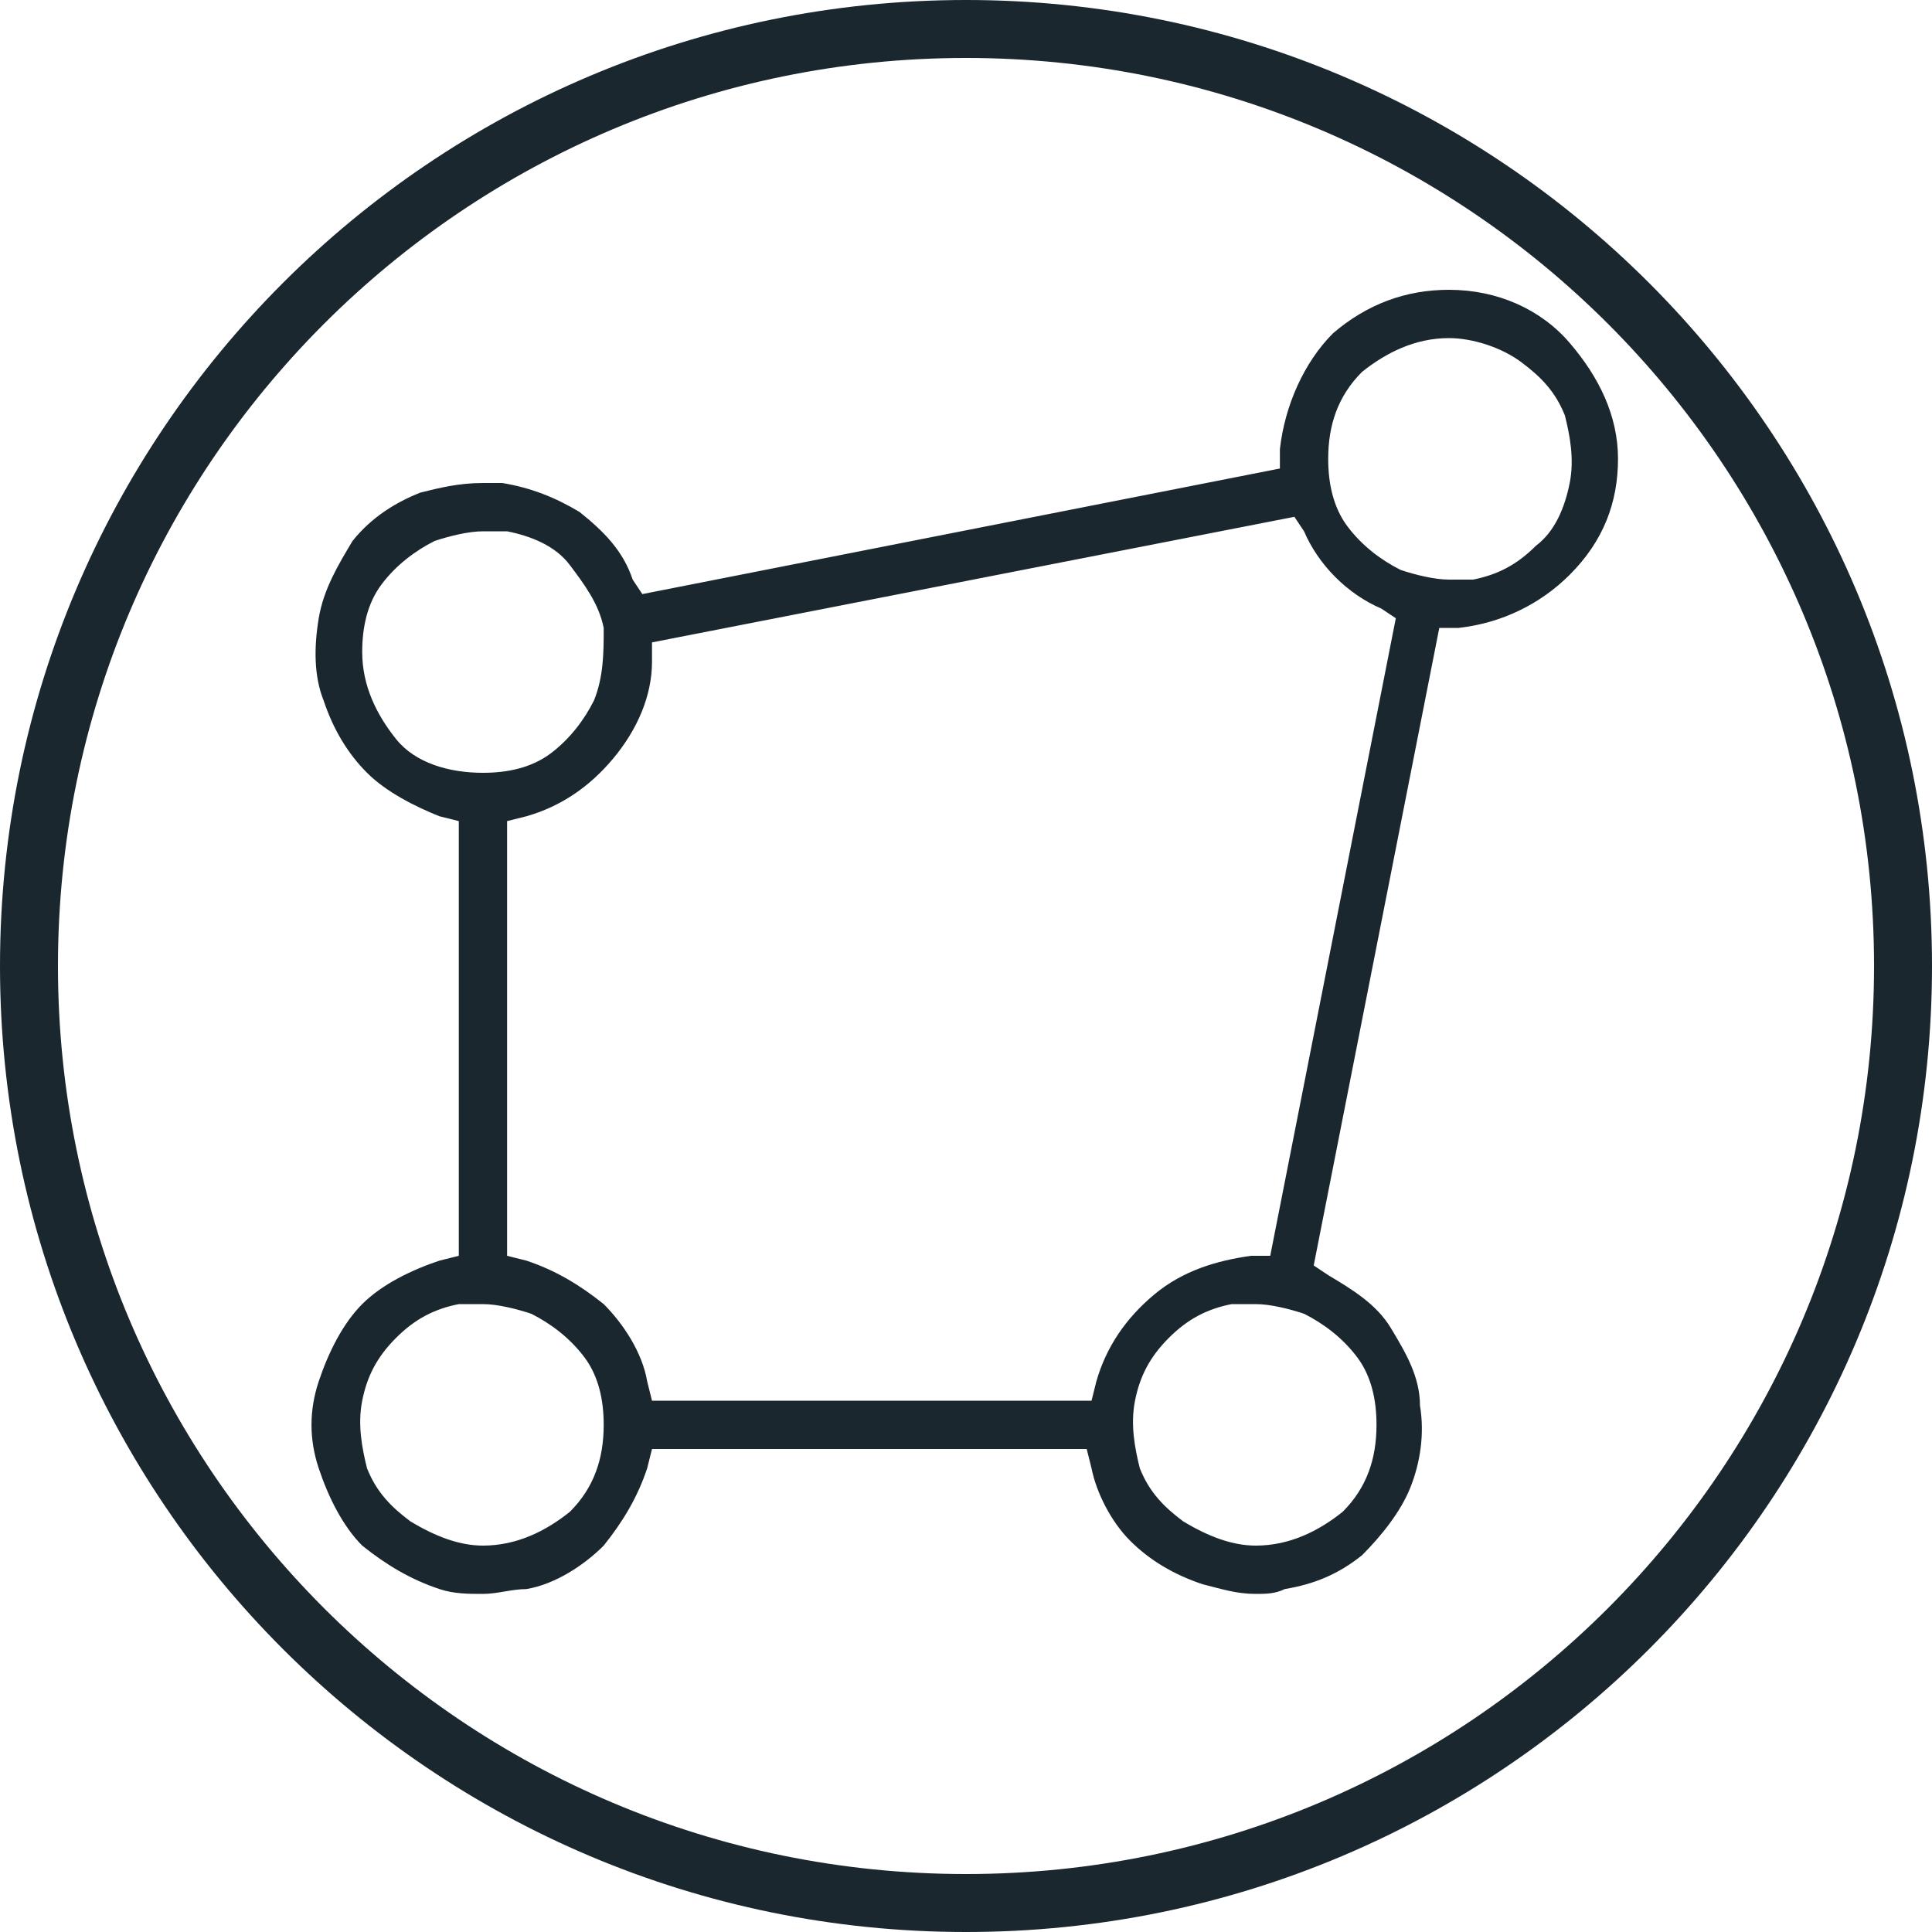
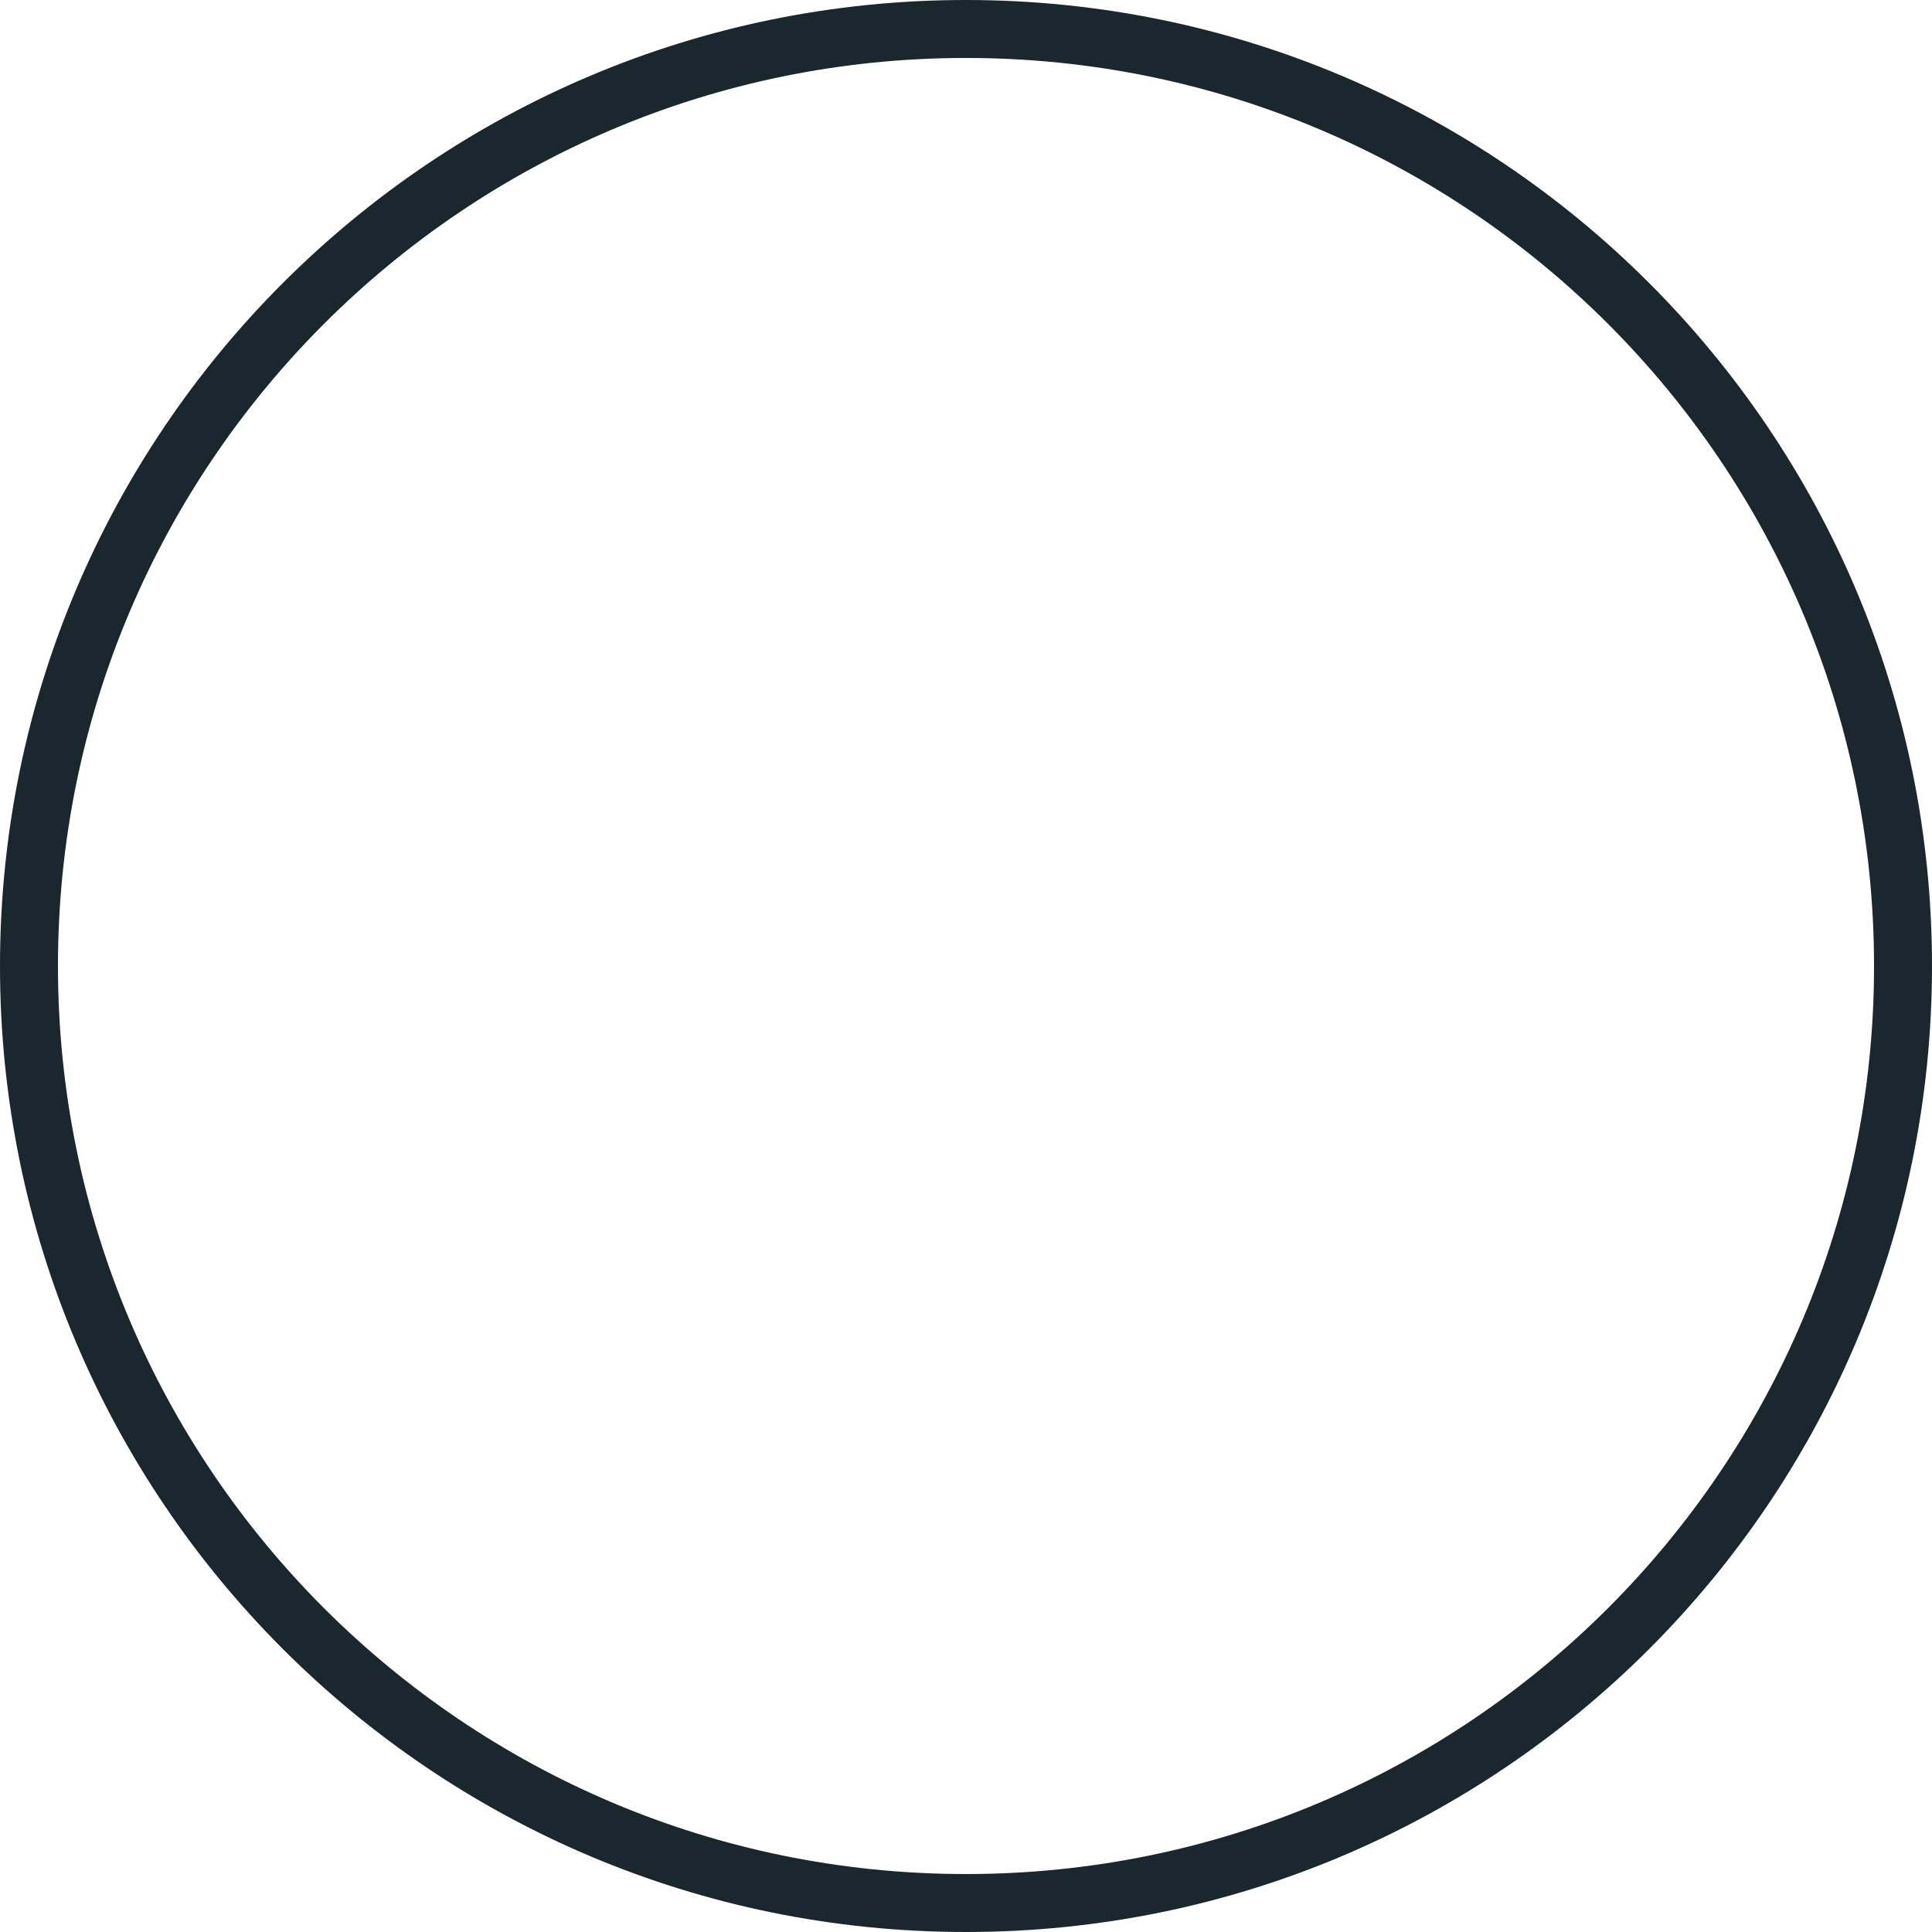
<svg xmlns="http://www.w3.org/2000/svg" width="40" height="40" viewBox="0 0 40 40" fill="none">
  <path fill-rule="evenodd" clip-rule="evenodd" d="M20 38.8C30.383 38.8 38.8 30.383 38.8 20C38.8 9.617 30.383 1.2 20 1.2C9.617 1.2 1.2 9.617 1.2 20C1.2 30.383 9.617 38.8 20 38.8ZM20 40C31.046 40 40 31.046 40 20C40 8.954 31.046 0 20 0C8.954 0 0 8.954 0 20C0 31.046 8.954 40 20 40Z" fill="#1A272E" />
-   <path d="M25.999 33C25.599 33 25.299 32.9 24.899 32.8C24.299 32.6 23.799 32.3 23.399 31.9C22.999 31.5 22.699 30.9 22.599 30.4L22.499 30H13.499L13.399 30.4C13.199 31 12.899 31.5 12.499 32C12.099 32.4 11.499 32.8 10.899 32.9C10.599 32.9 10.299 33 9.999 33C9.699 33 9.399 33 9.099 32.9C8.499 32.7 7.999 32.4 7.499 32C7.099 31.6 6.799 31 6.599 30.4C6.399 29.8 6.399 29.2 6.599 28.6C6.799 28 7.099 27.4 7.499 27C7.899 26.6 8.499 26.3 9.099 26.1L9.499 26V17L9.099 16.9C8.599 16.7 7.999 16.4 7.599 16C7.199 15.6 6.899 15.1 6.699 14.5C6.499 14 6.499 13.4 6.599 12.8C6.699 12.2 6.999 11.7 7.299 11.2C7.699 10.7 8.199 10.4 8.699 10.2C9.099 10.1 9.499 10 9.999 10C10.099 10 10.299 10 10.399 10C10.999 10.1 11.499 10.3 11.999 10.6C12.499 11 12.899 11.4 13.099 12L13.299 12.3L26.499 9.7V9.3C26.599 8.4 26.999 7.5 27.599 6.9C28.299 6.3 29.099 6 29.999 6C30.999 6 31.899 6.4 32.499 7.1C33.099 7.8 33.499 8.6 33.499 9.5C33.499 10.4 33.199 11.2 32.499 11.9C31.899 12.5 31.099 12.9 30.199 13H29.799L27.199 26.2L27.499 26.4C27.999 26.7 28.499 27 28.799 27.5C29.099 28 29.399 28.5 29.399 29.1C29.499 29.7 29.399 30.3 29.199 30.8C28.999 31.3 28.599 31.8 28.199 32.2C27.699 32.6 27.199 32.8 26.599 32.9C26.399 33 26.199 33 25.999 33ZM25.999 27C25.799 27 25.699 27 25.499 27C24.999 27.1 24.599 27.3 24.199 27.7C23.799 28.1 23.599 28.5 23.499 29C23.399 29.5 23.499 30 23.599 30.4C23.799 30.9 24.099 31.2 24.499 31.5C24.999 31.8 25.499 32 25.999 32C26.699 32 27.299 31.7 27.799 31.3C28.299 30.8 28.499 30.2 28.499 29.5C28.499 29 28.399 28.5 28.099 28.1C27.799 27.7 27.399 27.4 26.999 27.2C26.699 27.1 26.299 27 25.999 27ZM9.999 27C9.799 27 9.699 27 9.499 27C8.999 27.1 8.599 27.3 8.199 27.7C7.799 28.1 7.599 28.5 7.499 29C7.399 29.5 7.499 30 7.599 30.4C7.799 30.9 8.099 31.2 8.499 31.5C8.999 31.8 9.499 32 9.999 32C10.699 32 11.299 31.7 11.799 31.3C12.299 30.8 12.499 30.2 12.499 29.5C12.499 29 12.399 28.5 12.099 28.1C11.799 27.7 11.399 27.4 10.999 27.2C10.699 27.1 10.299 27 9.999 27ZM13.499 13.3V13.7C13.499 14.4 13.199 15.1 12.699 15.7C12.199 16.3 11.599 16.7 10.899 16.9L10.499 17V26L10.899 26.1C11.499 26.3 11.999 26.6 12.499 27C12.899 27.4 13.299 28 13.399 28.6L13.499 29H22.599L22.699 28.6C22.899 27.9 23.299 27.3 23.899 26.8C24.499 26.3 25.199 26.1 25.899 26H26.299L28.899 12.8L28.599 12.6C27.899 12.3 27.299 11.7 26.999 11L26.799 10.7L13.499 13.3ZM9.999 11C9.699 11 9.299 11.1 8.999 11.2C8.599 11.4 8.199 11.7 7.899 12.1C7.599 12.5 7.499 13 7.499 13.5C7.499 14.2 7.799 14.8 8.199 15.3C8.599 15.8 9.299 16 9.999 16C10.499 16 10.999 15.9 11.399 15.6C11.799 15.3 12.099 14.9 12.299 14.5C12.499 14 12.499 13.5 12.499 13C12.399 12.5 12.099 12.1 11.799 11.7C11.499 11.3 10.999 11.1 10.499 11C10.299 11 10.199 11 9.999 11ZM29.999 7C29.299 7 28.699 7.3 28.199 7.7C27.699 8.2 27.499 8.8 27.499 9.5C27.499 10 27.599 10.5 27.899 10.9C28.199 11.3 28.599 11.6 28.999 11.8C29.299 11.9 29.699 12 29.999 12C30.199 12 30.299 12 30.499 12C30.999 11.9 31.399 11.7 31.799 11.3C32.199 11 32.399 10.5 32.499 10C32.599 9.5 32.499 9 32.399 8.6C32.199 8.1 31.899 7.8 31.499 7.5C31.099 7.2 30.499 7 29.999 7Z" fill="#1A272E" />
</svg>